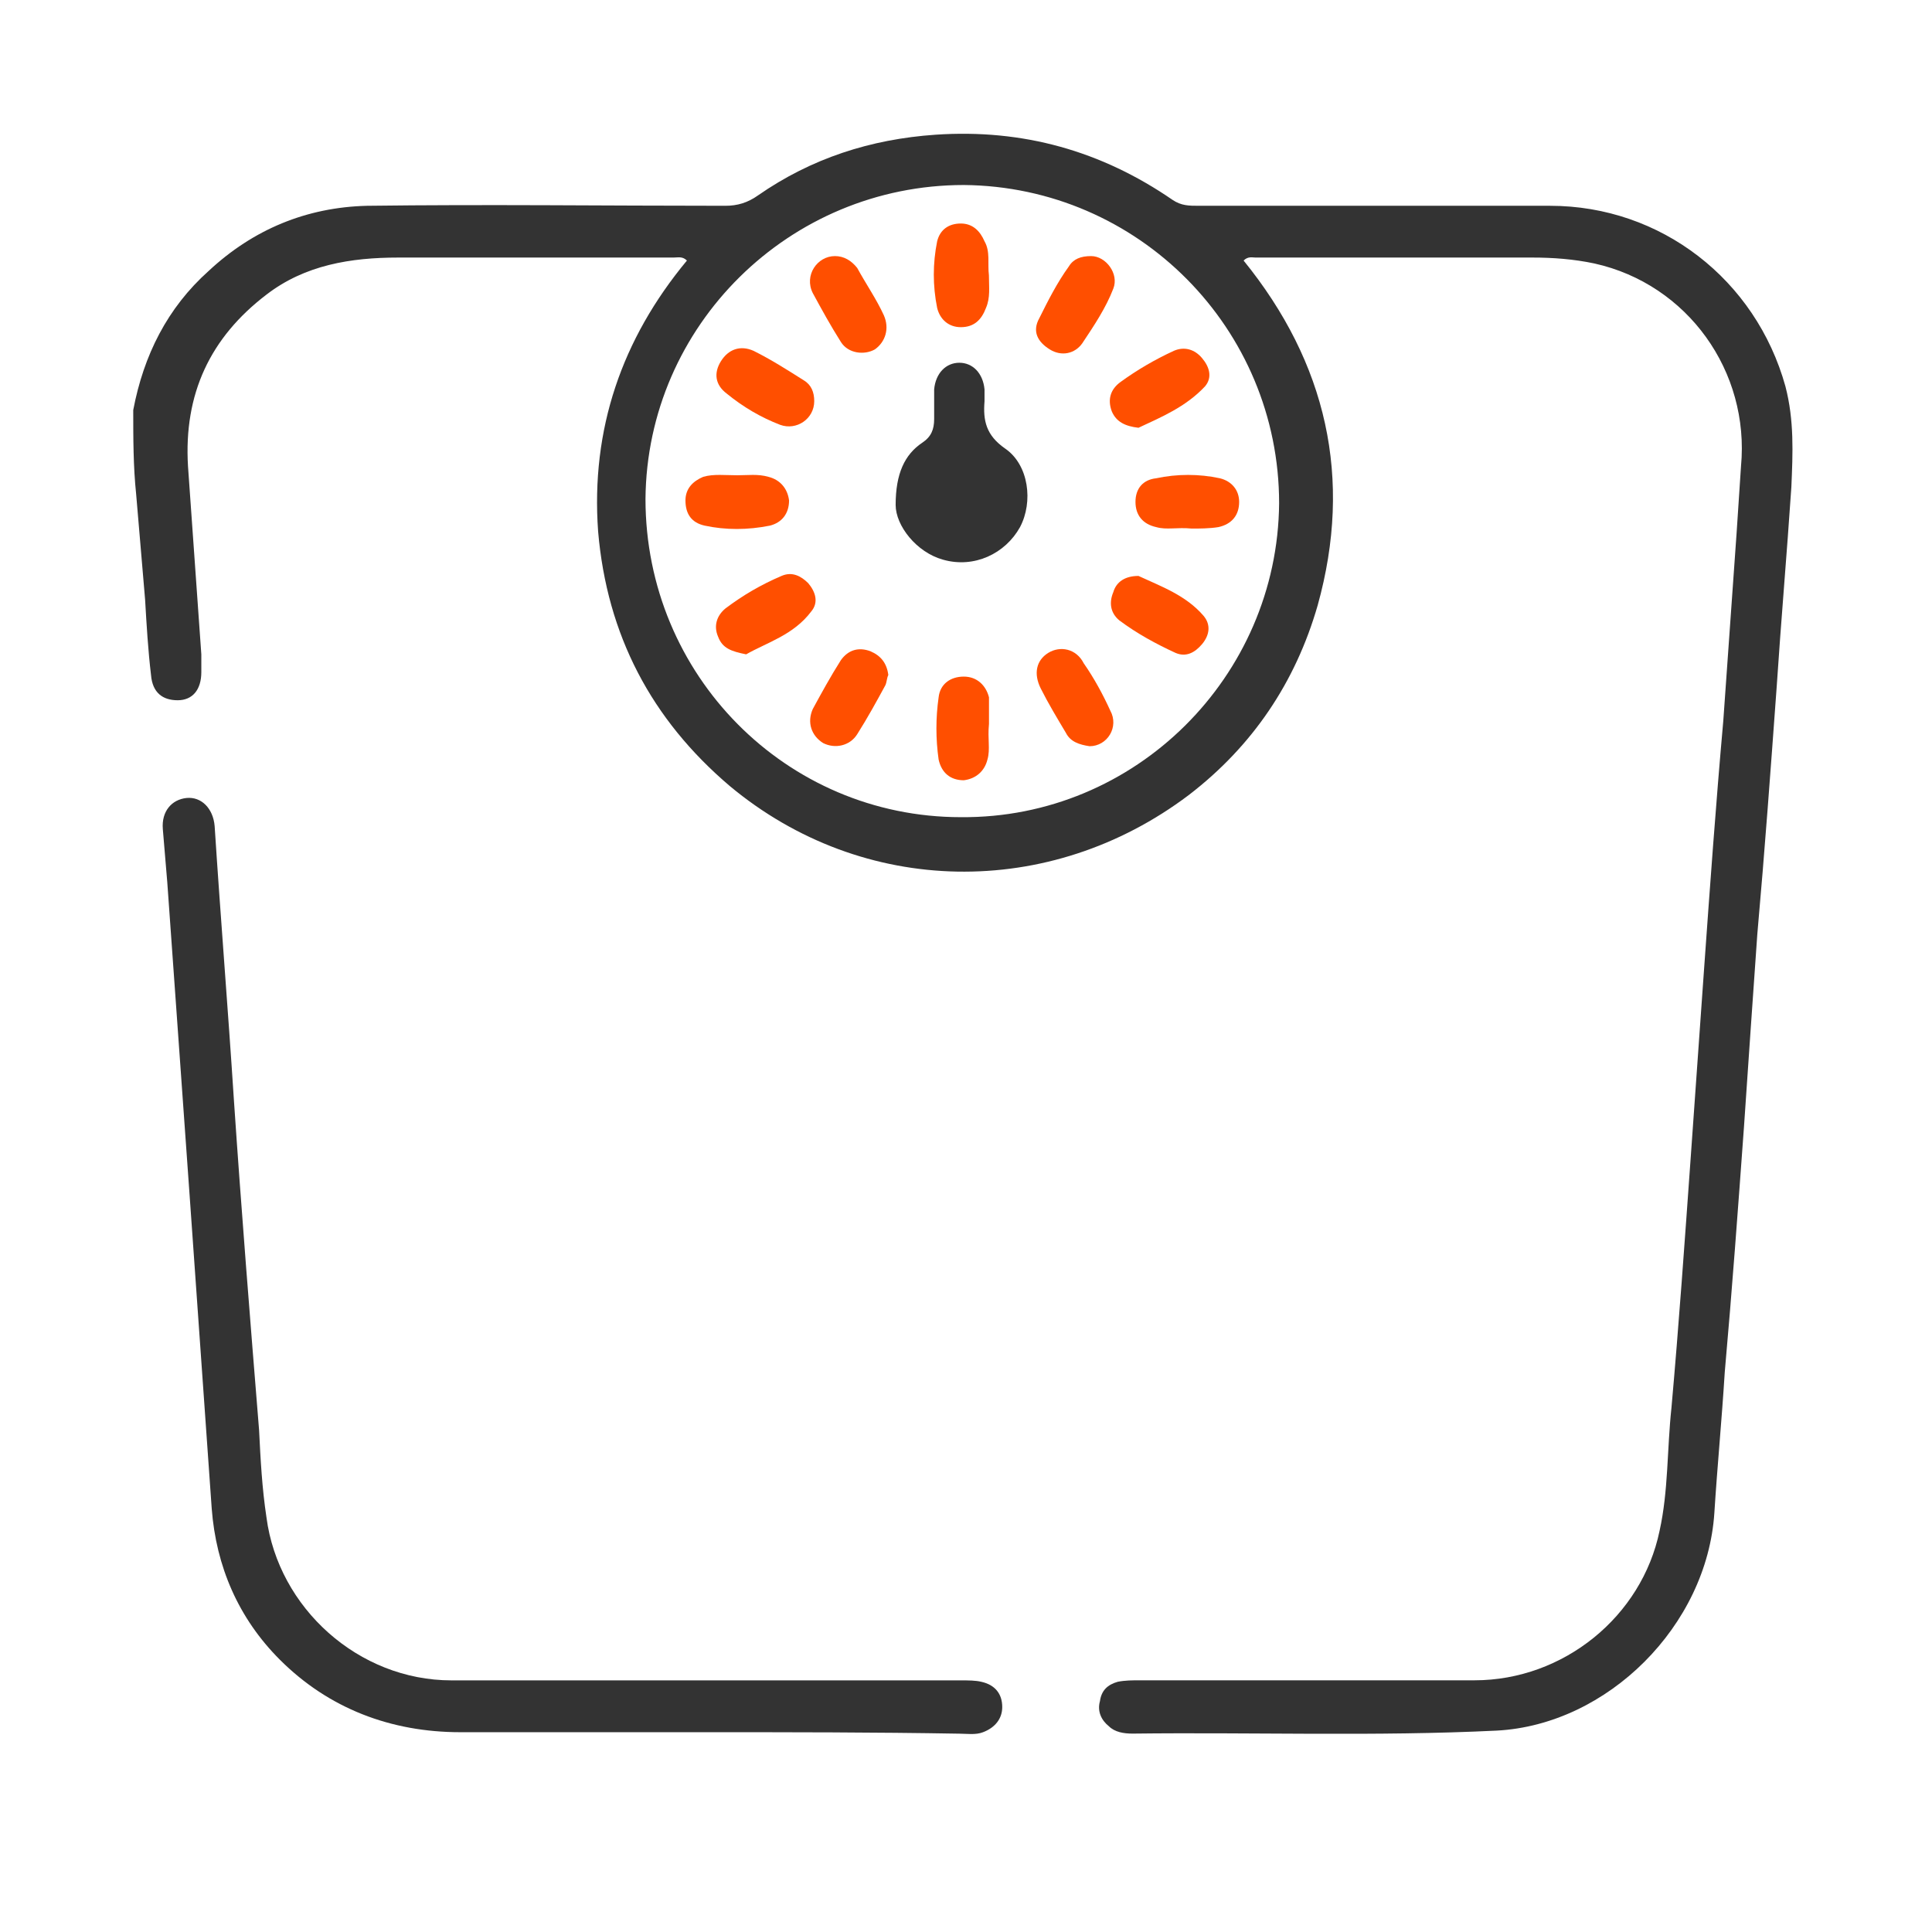
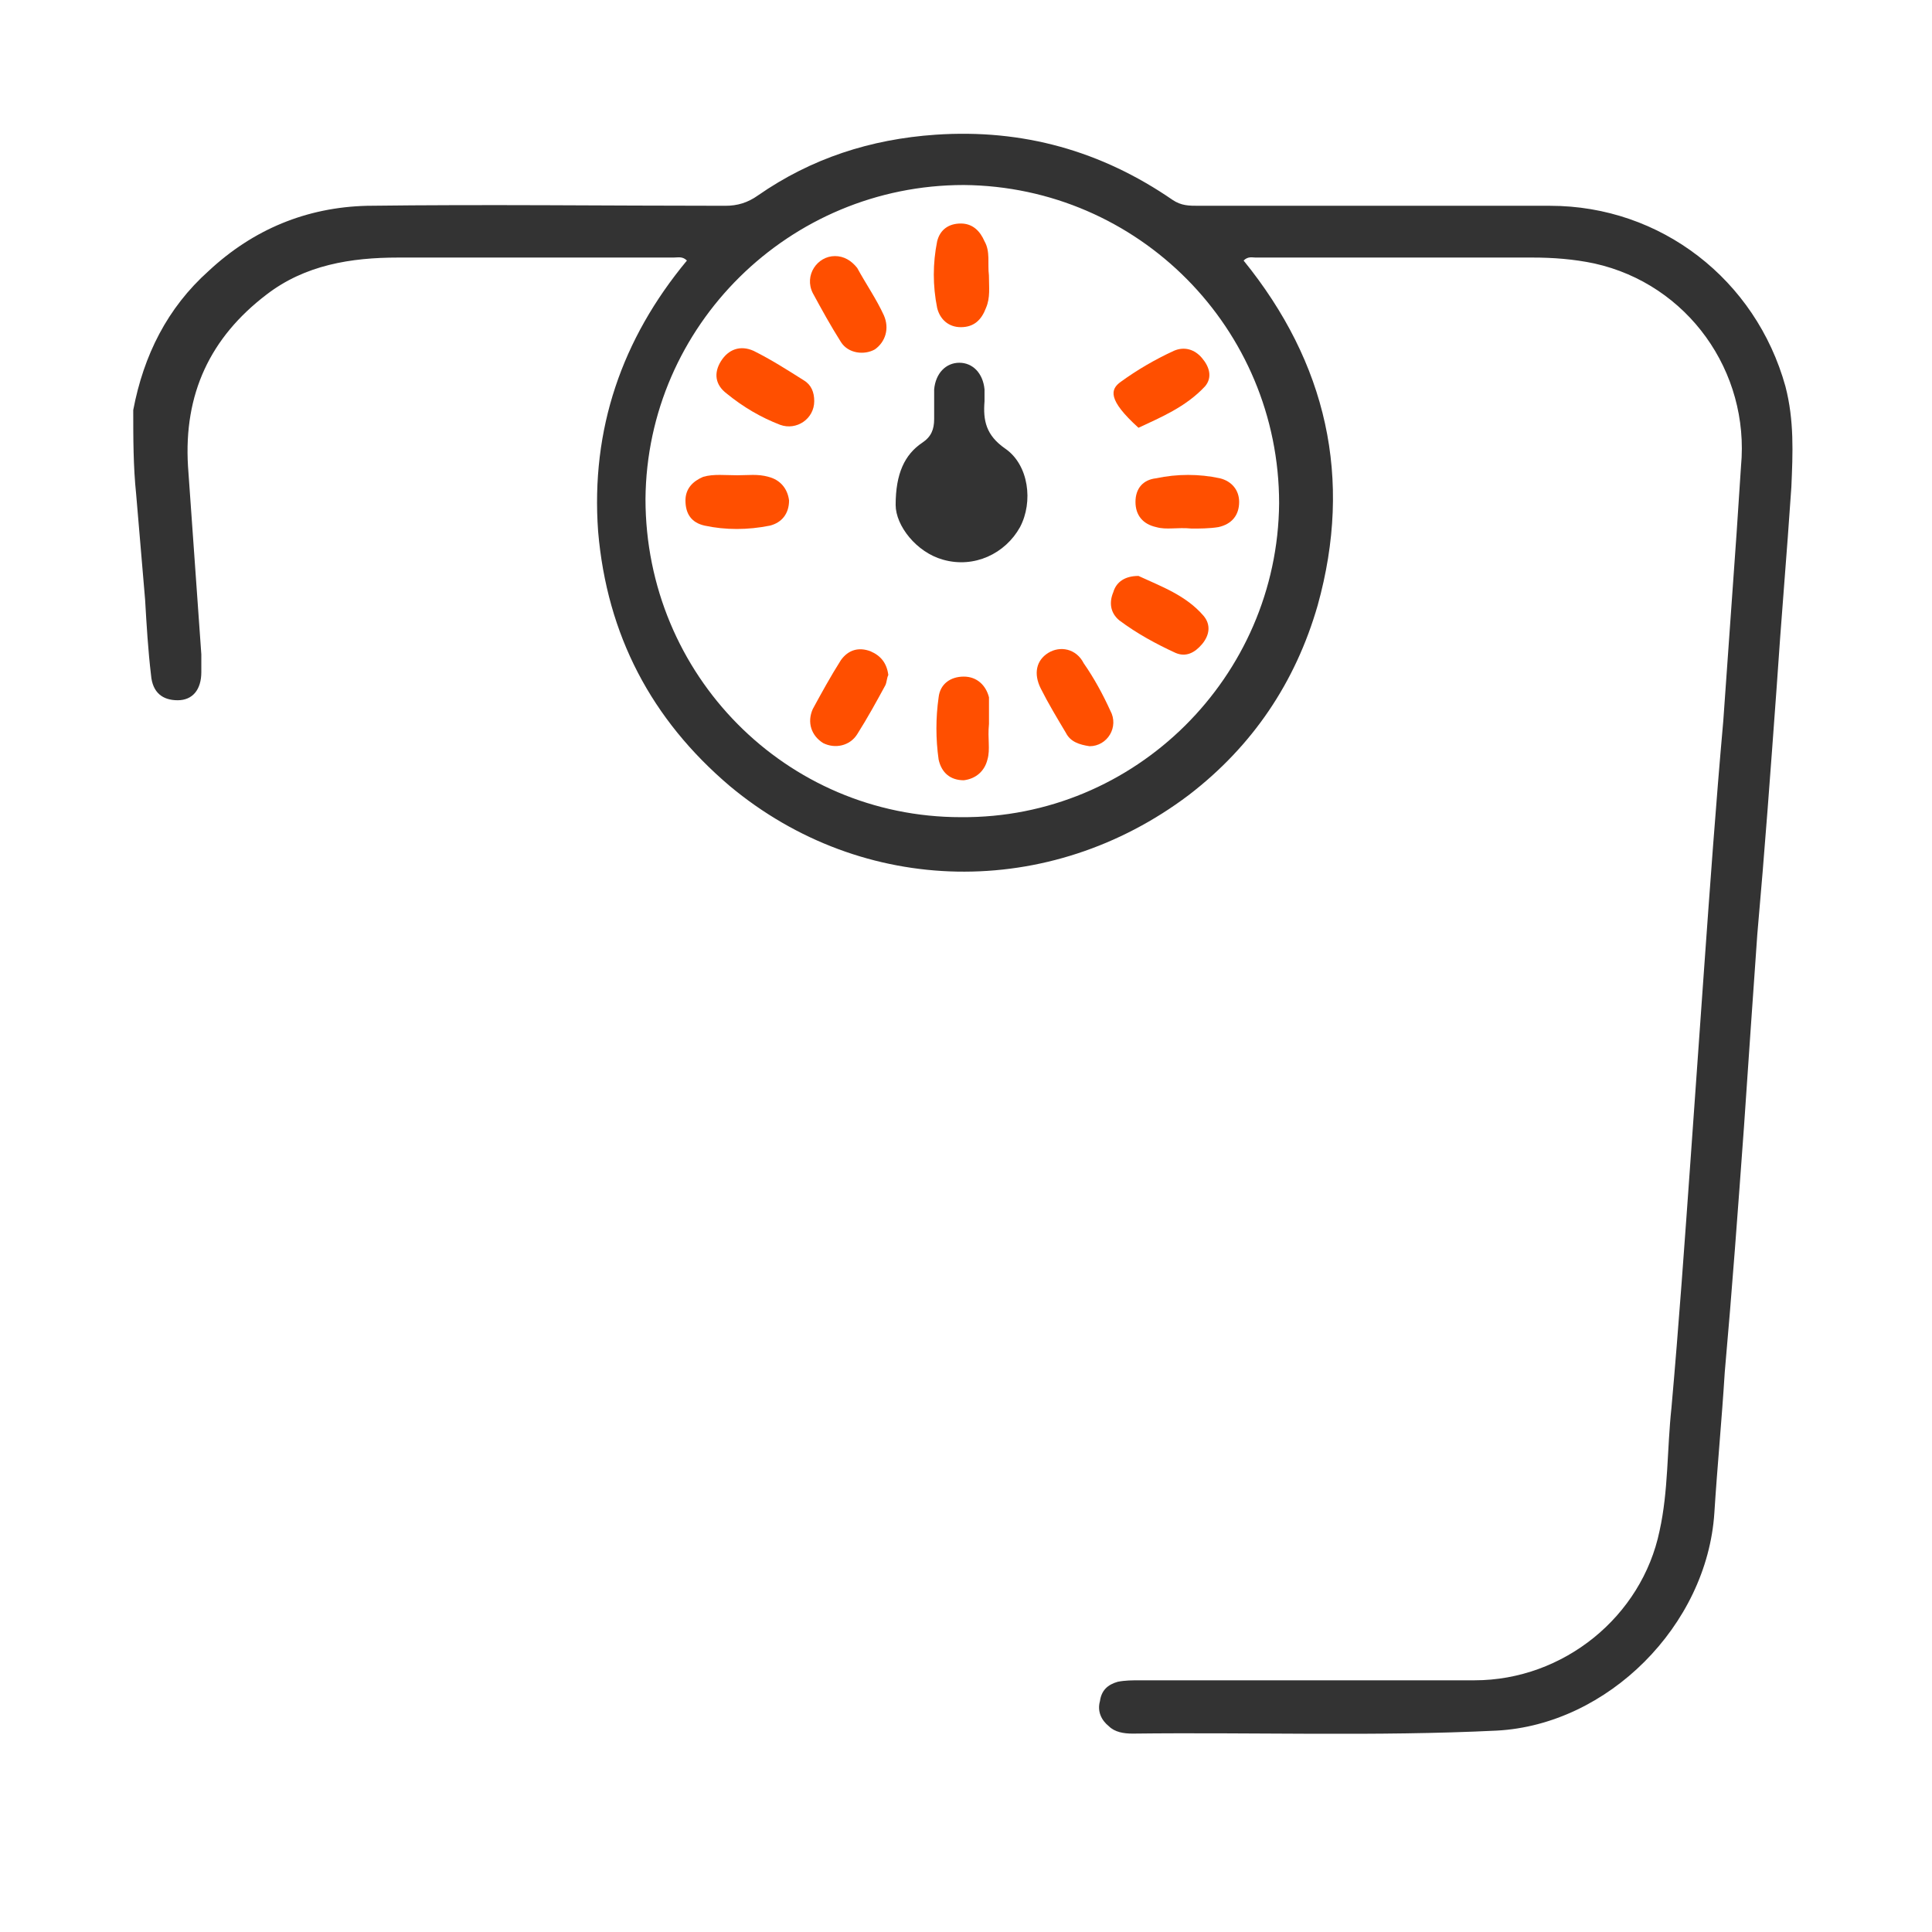
<svg xmlns="http://www.w3.org/2000/svg" width="29" height="29" viewBox="0 0 29 29" fill="none">
  <path d="M2 6.155C2.156 5.333 2.511 4.622 3.133 4.066C3.8 3.444 4.6 3.111 5.511 3.089C7.311 3.066 9.089 3.089 10.889 3.089C11.067 3.089 11.222 3.044 11.378 2.933C12.178 2.377 13.067 2.089 14.044 2.022C15.356 1.933 16.533 2.266 17.6 3C17.733 3.089 17.845 3.089 18 3.089C19.756 3.089 21.511 3.089 23.267 3.089C24.933 3.089 26.356 4.2 26.8 5.8C26.933 6.311 26.911 6.8 26.889 7.311C26.822 8.311 26.733 9.333 26.667 10.333C26.578 11.555 26.489 12.777 26.378 14.022C26.311 14.977 26.244 15.933 26.178 16.911C26.089 18.133 26 19.355 25.889 20.6C25.845 21.311 25.778 22 25.733 22.711C25.622 24.4 24.133 25.889 22.467 25.977C20.645 26.066 18.822 26 17 26.022C16.867 26.022 16.733 26 16.644 25.911C16.533 25.822 16.467 25.689 16.511 25.533C16.533 25.377 16.622 25.288 16.778 25.244C16.889 25.222 17 25.222 17.111 25.222C18.778 25.222 20.467 25.222 22.133 25.222C23.467 25.222 24.645 24.266 24.911 22.977C25.044 22.377 25.022 21.755 25.089 21.133C25.2 19.889 25.289 18.622 25.378 17.377C25.445 16.444 25.511 15.489 25.578 14.555C25.667 13.311 25.756 12.066 25.867 10.822C25.933 9.889 26 8.933 26.067 8C26.089 7.666 26.111 7.333 26.133 7C26.267 5.577 25.333 4.266 23.933 3.955C23.622 3.889 23.311 3.866 23 3.866C21.622 3.866 20.222 3.866 18.845 3.866C18.8 3.866 18.733 3.844 18.667 3.911C19.911 5.444 20.311 7.177 19.778 9.089C19.445 10.244 18.8 11.2 17.845 11.933C15.756 13.511 12.956 13.466 10.956 11.8C9.778 10.8 9.111 9.533 8.978 7.977C8.867 6.444 9.333 5.089 10.311 3.911C10.244 3.844 10.178 3.866 10.111 3.866C8.733 3.866 7.356 3.866 5.978 3.866C5.267 3.866 4.578 3.977 4 4.422C3.156 5.066 2.756 5.911 2.822 7C2.889 7.933 2.956 8.889 3.022 9.822C3.022 9.911 3.022 10 3.022 10.088C3.022 10.355 2.889 10.511 2.667 10.511C2.444 10.511 2.289 10.4 2.267 10.133C2.222 9.755 2.2 9.377 2.178 9C2.133 8.466 2.089 7.955 2.044 7.422C2 7 2 6.577 2 6.155ZM19.2 7.555C19.2 4.933 17.089 2.8 14.467 2.777C11.844 2.777 9.711 4.889 9.689 7.489C9.689 10.133 11.8 12.266 14.422 12.266C17.044 12.289 19.178 10.155 19.2 7.555Z" fill="#333333" />
-   <path d="M10.622 26.001C9.378 26.001 8.133 26.001 6.911 26.001C5.867 26.001 4.933 25.645 4.2 24.912C3.578 24.29 3.244 23.512 3.178 22.645C3.067 21.067 2.956 19.489 2.844 17.912C2.733 16.356 2.622 14.801 2.511 13.245C2.489 12.978 2.467 12.712 2.444 12.445C2.422 12.178 2.578 12.001 2.8 11.978C3.022 11.956 3.2 12.134 3.222 12.401C3.311 13.778 3.422 15.134 3.511 16.512C3.622 18.156 3.756 19.823 3.889 21.467C3.911 21.912 3.933 22.334 4 22.778C4.178 24.134 5.378 25.223 6.778 25.223C9.333 25.223 11.889 25.223 14.422 25.223C14.533 25.223 14.645 25.223 14.733 25.245C14.933 25.29 15.044 25.423 15.044 25.623C15.044 25.801 14.933 25.934 14.756 26.001C14.645 26.045 14.511 26.023 14.4 26.023C13.111 26.001 11.867 26.001 10.622 26.001Z" fill="#333333" />
  <path d="M13.444 7.579C13.444 7.112 13.578 6.823 13.844 6.645C13.978 6.556 14.022 6.445 14.022 6.29C14.022 6.134 14.022 6.001 14.022 5.845C14.044 5.601 14.2 5.445 14.4 5.445C14.6 5.445 14.755 5.601 14.778 5.845C14.778 5.912 14.778 5.956 14.778 6.023C14.755 6.312 14.8 6.534 15.089 6.734C15.444 6.979 15.511 7.534 15.311 7.912C15.089 8.312 14.622 8.534 14.155 8.401C13.755 8.29 13.444 7.89 13.444 7.579Z" fill="#333333" />
  <path d="M14.844 4.133C14.844 4.311 14.867 4.467 14.8 4.622C14.733 4.8 14.622 4.911 14.422 4.911C14.244 4.911 14.111 4.8 14.067 4.622C14 4.289 14 3.955 14.067 3.622C14.111 3.444 14.244 3.355 14.422 3.355C14.6 3.355 14.711 3.467 14.778 3.622C14.867 3.778 14.822 3.955 14.844 4.133Z" fill="#FF4F00" />
  <path d="M11.067 7.134C11.222 7.134 11.378 7.112 11.533 7.157C11.711 7.201 11.822 7.334 11.844 7.512C11.844 7.712 11.733 7.846 11.556 7.89C11.222 7.957 10.889 7.957 10.578 7.89C10.378 7.846 10.289 7.712 10.289 7.512C10.289 7.334 10.4 7.223 10.556 7.157C10.711 7.112 10.889 7.134 11.067 7.134Z" fill="#FF4F00" />
  <path d="M17.889 7.934C17.667 7.912 17.511 7.957 17.355 7.912C17.155 7.868 17.044 7.734 17.044 7.534C17.044 7.334 17.155 7.201 17.355 7.179C17.667 7.112 18 7.112 18.311 7.179C18.489 7.223 18.6 7.357 18.6 7.534C18.6 7.734 18.489 7.868 18.289 7.912C18.155 7.934 18 7.934 17.889 7.934Z" fill="#FF4F00" />
  <path d="M14.845 10.867C14.822 11.09 14.867 11.245 14.822 11.401C14.778 11.579 14.645 11.69 14.467 11.712C14.267 11.712 14.133 11.601 14.089 11.401C14.045 11.09 14.045 10.778 14.089 10.467C14.111 10.267 14.267 10.156 14.467 10.156C14.667 10.156 14.8 10.29 14.845 10.467C14.845 10.623 14.845 10.778 14.845 10.867Z" fill="#FF4F00" />
  <path d="M12.533 3.844C12.667 3.844 12.778 3.91 12.867 4.022C13 4.266 13.155 4.488 13.267 4.733C13.355 4.933 13.289 5.133 13.133 5.244C12.978 5.333 12.733 5.31 12.622 5.133C12.467 4.888 12.333 4.644 12.2 4.399C12.067 4.133 12.267 3.844 12.533 3.844Z" fill="#FF4F00" />
-   <path d="M16.378 3.844C16.6 3.844 16.8 4.11 16.711 4.333C16.6 4.622 16.422 4.888 16.244 5.155C16.133 5.31 15.933 5.355 15.756 5.244C15.578 5.133 15.489 4.977 15.6 4.777C15.733 4.51 15.867 4.244 16.044 3.999C16.111 3.888 16.222 3.844 16.378 3.844Z" fill="#FF4F00" />
-   <path d="M11.2 9.822C10.978 9.777 10.844 9.733 10.778 9.555C10.711 9.399 10.755 9.244 10.889 9.133C11.155 8.933 11.422 8.777 11.733 8.644C11.889 8.577 12.022 8.644 12.133 8.755C12.244 8.888 12.289 9.044 12.178 9.177C11.911 9.533 11.511 9.644 11.2 9.822Z" fill="#FF4F00" />
  <path d="M17.089 8.645C17.422 8.8 17.8 8.933 18.067 9.245C18.178 9.378 18.156 9.533 18.045 9.667C17.933 9.8 17.8 9.867 17.645 9.8C17.356 9.667 17.067 9.511 16.8 9.311C16.667 9.2 16.645 9.045 16.711 8.889C16.756 8.733 16.889 8.645 17.089 8.645Z" fill="#FF4F00" />
  <path d="M13.334 10.132C13.311 10.176 13.311 10.243 13.289 10.287C13.156 10.532 13.022 10.776 12.867 11.021C12.756 11.198 12.533 11.243 12.356 11.154C12.178 11.043 12.111 10.843 12.2 10.643C12.333 10.398 12.467 10.154 12.622 9.909C12.733 9.754 12.889 9.709 13.067 9.776C13.222 9.843 13.311 9.954 13.334 10.132Z" fill="#FF4F00" />
  <path d="M16.355 11.201C16.2 11.178 16.067 11.134 16 11.001C15.867 10.778 15.733 10.556 15.622 10.334C15.511 10.112 15.555 9.912 15.733 9.801C15.911 9.69 16.155 9.734 16.267 9.956C16.422 10.178 16.555 10.423 16.666 10.667C16.8 10.912 16.622 11.201 16.355 11.201Z" fill="#FF4F00" />
  <path d="M12.222 6.021C12.222 6.288 11.956 6.466 11.711 6.377C11.422 6.266 11.156 6.11 10.911 5.91C10.733 5.777 10.711 5.599 10.822 5.421C10.933 5.244 11.111 5.177 11.311 5.266C11.578 5.399 11.822 5.555 12.067 5.71C12.178 5.777 12.222 5.888 12.222 6.021Z" fill="#FF4F00" />
-   <path d="M17.089 6.421C16.889 6.398 16.756 6.332 16.689 6.176C16.622 5.998 16.667 5.843 16.822 5.732C17.067 5.554 17.333 5.398 17.622 5.265C17.778 5.198 17.933 5.243 18.044 5.376C18.156 5.509 18.2 5.665 18.089 5.798C17.8 6.109 17.422 6.265 17.089 6.421Z" fill="#FF4F00" />
+   <path d="M17.089 6.421C16.622 5.998 16.667 5.843 16.822 5.732C17.067 5.554 17.333 5.398 17.622 5.265C17.778 5.198 17.933 5.243 18.044 5.376C18.156 5.509 18.2 5.665 18.089 5.798C17.8 6.109 17.422 6.265 17.089 6.421Z" fill="#FF4F00" />
</svg>